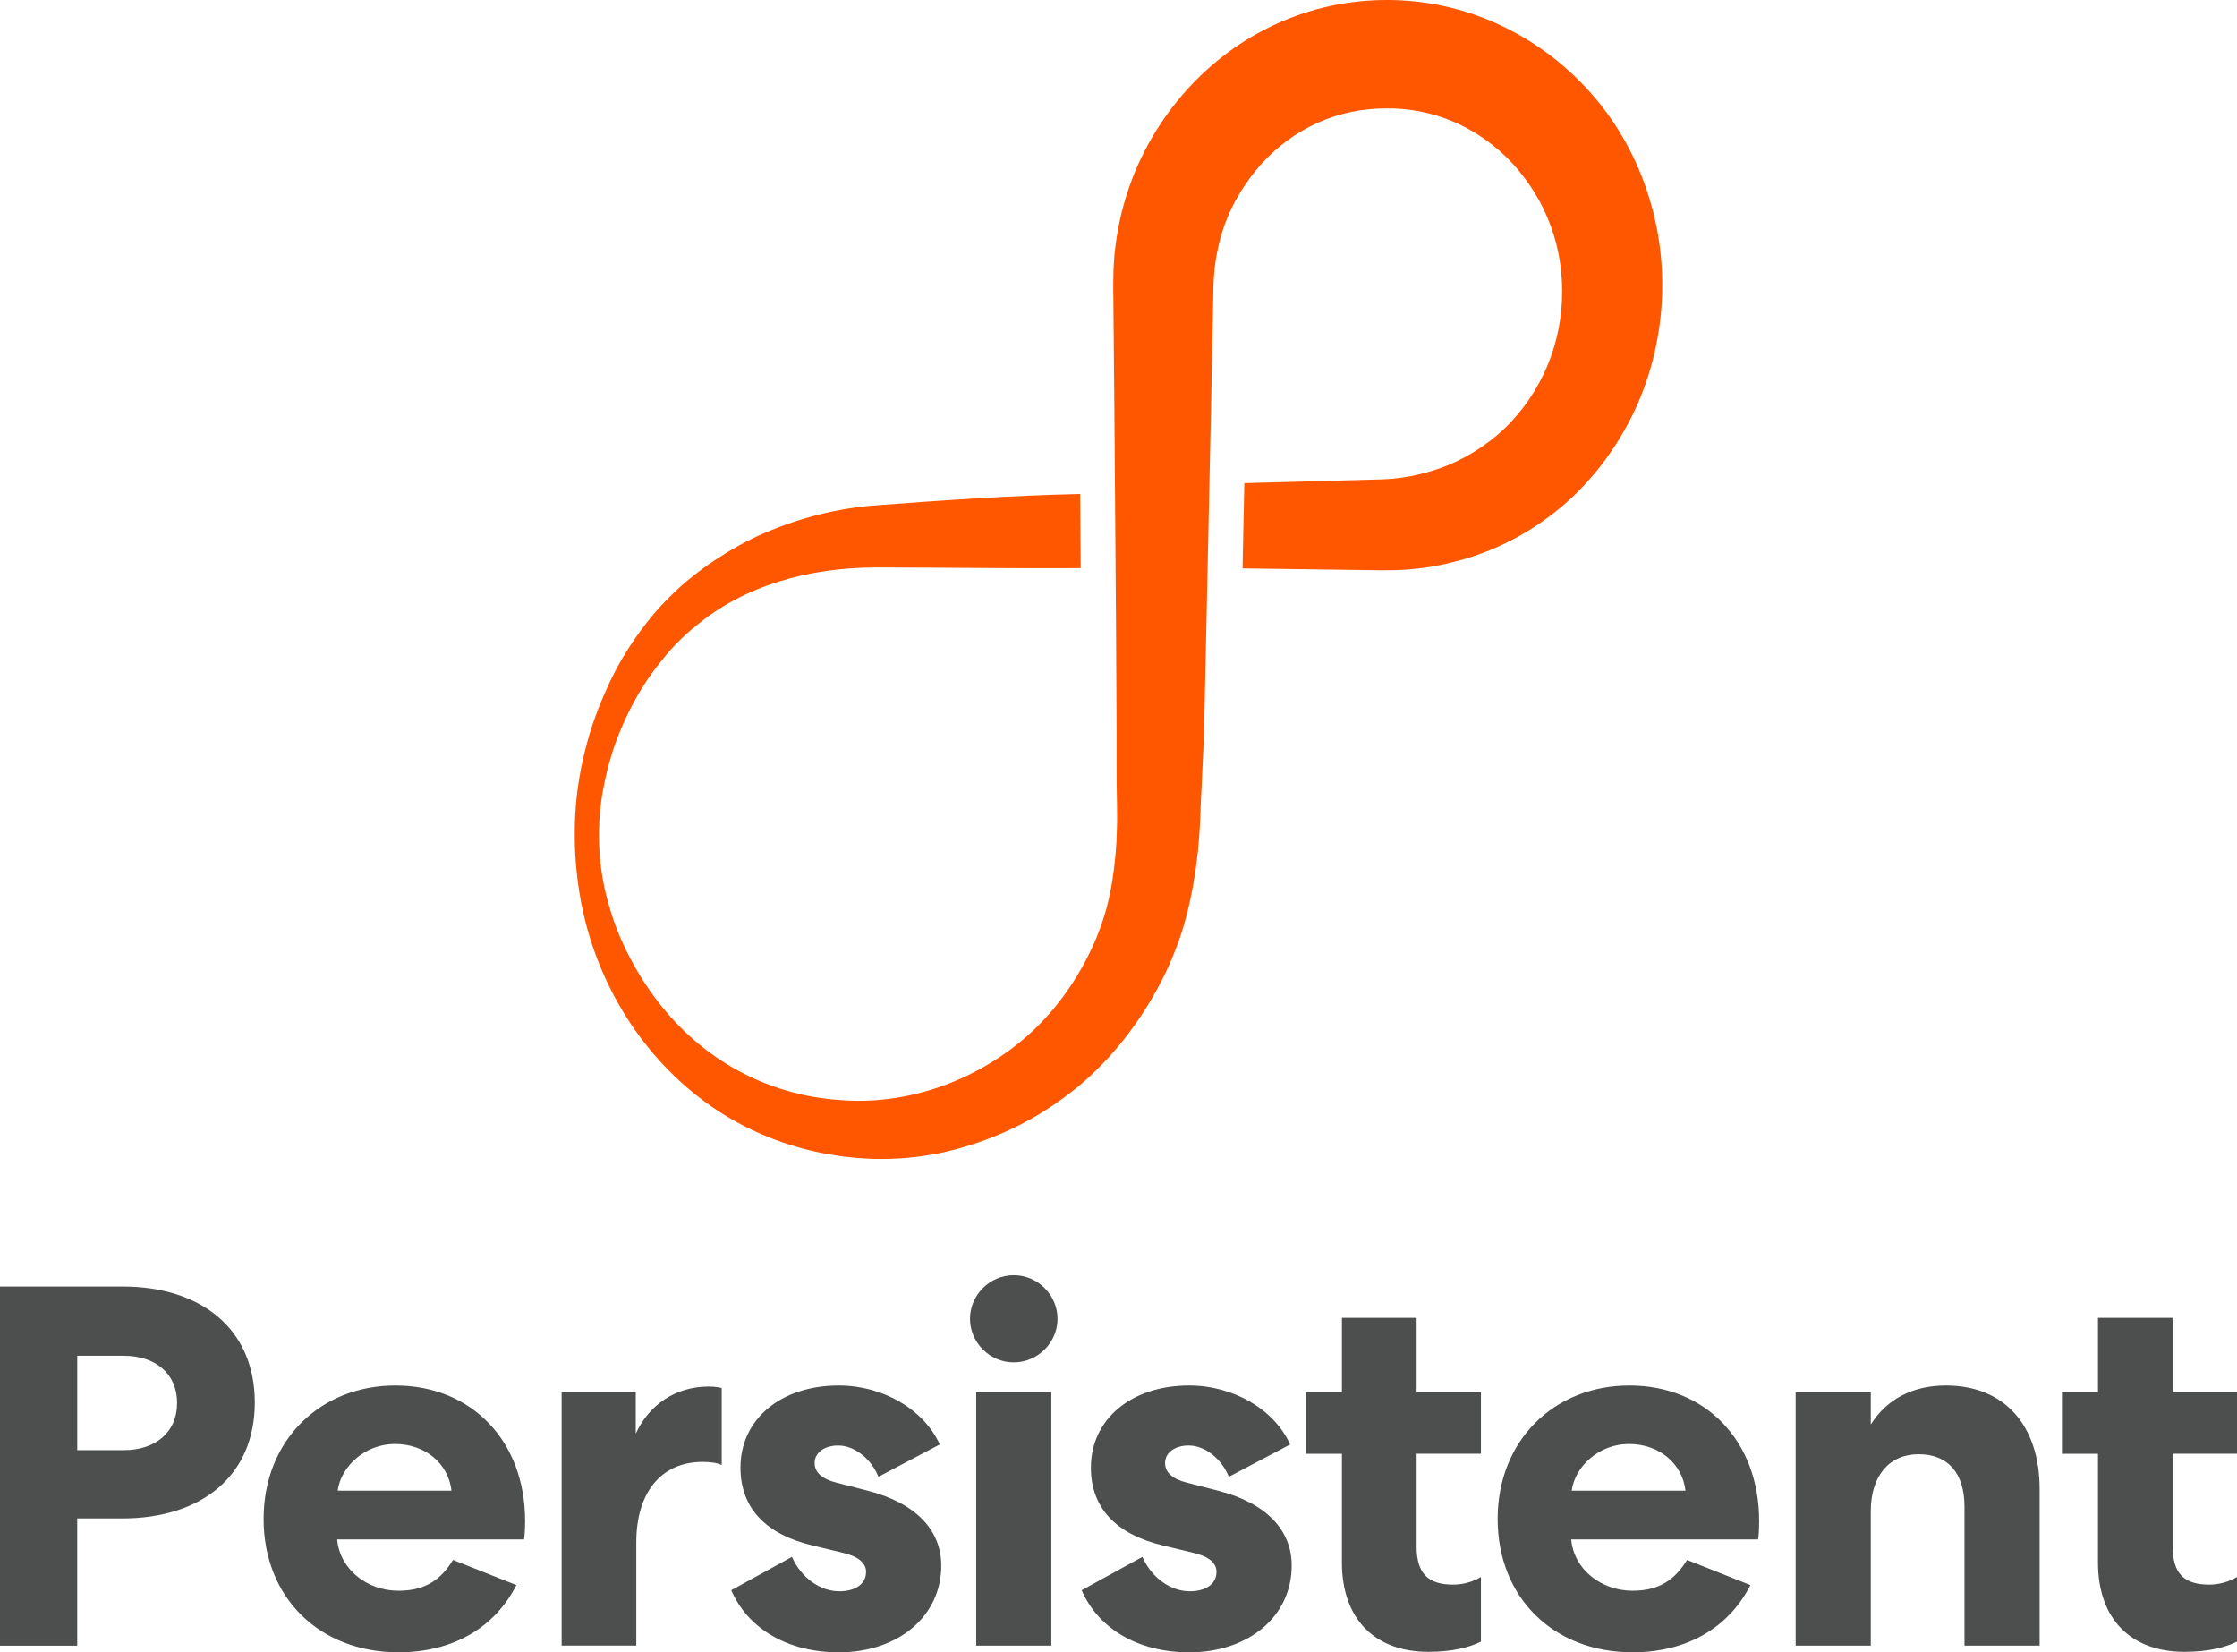
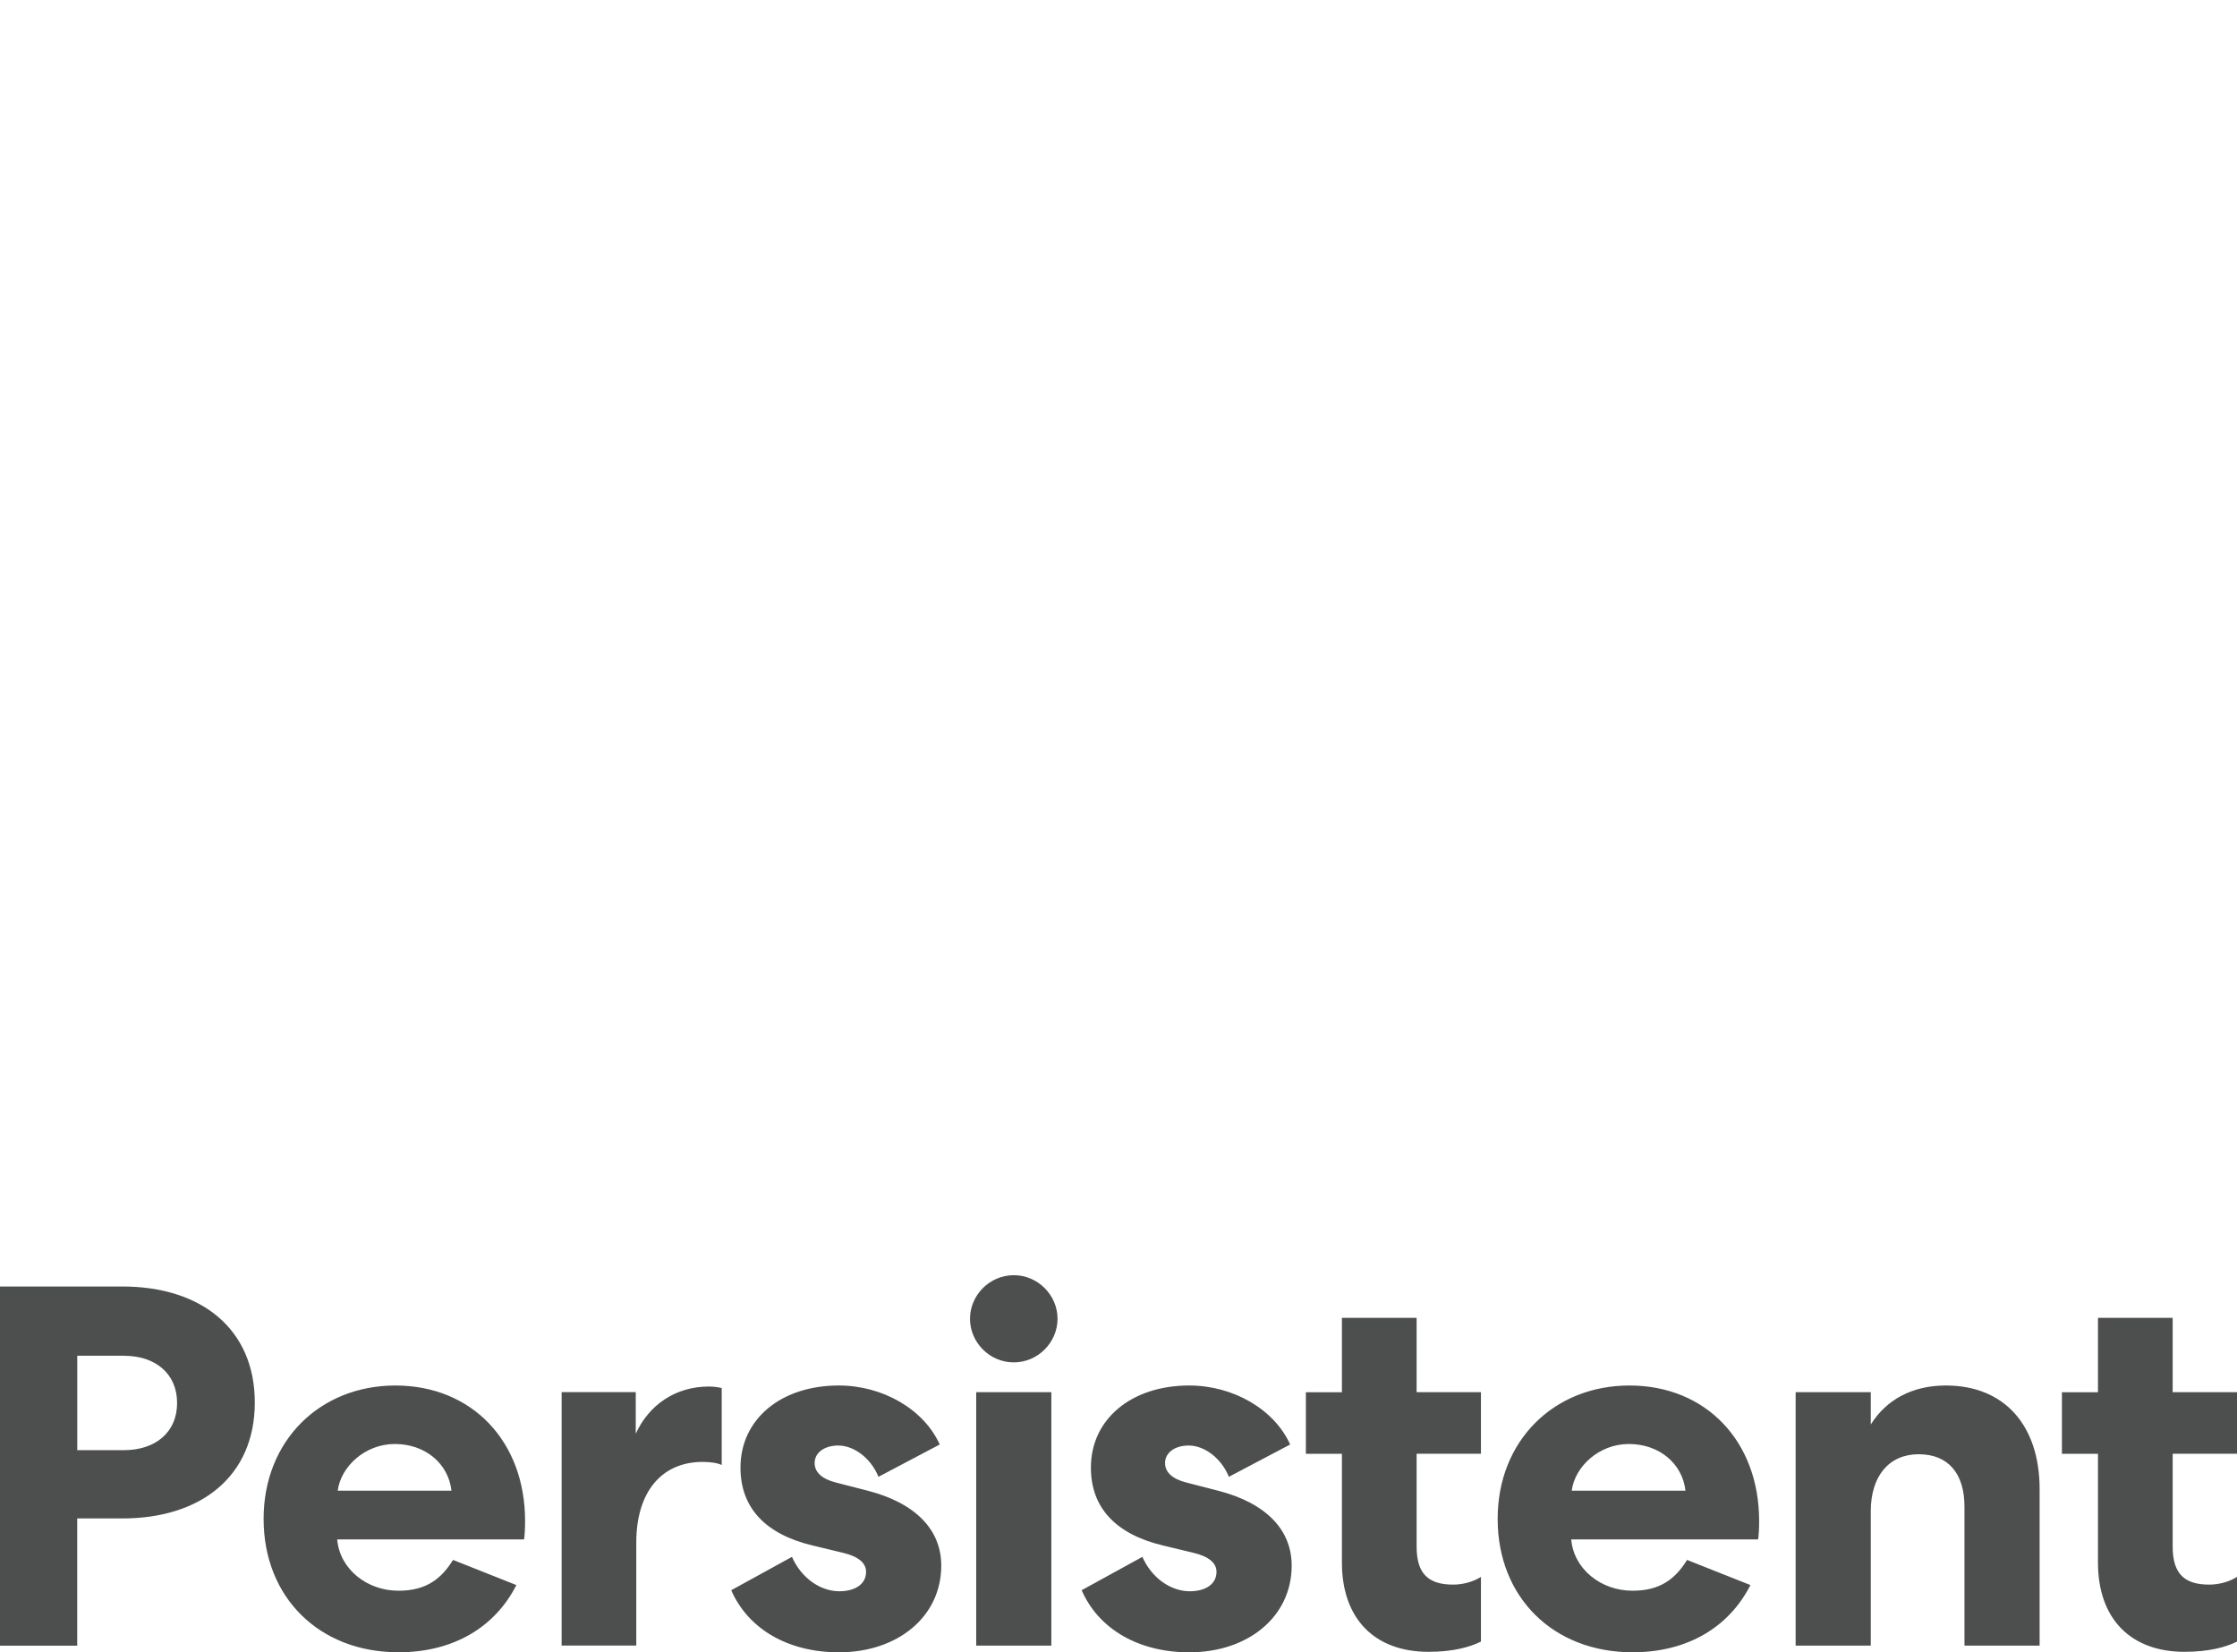
<svg xmlns="http://www.w3.org/2000/svg" id="Layer_1" data-name="Layer 1" viewBox="0 0 498.32 368.03">
  <defs>
    <style>
      .cls-1 {
        fill: #4d4e4e;
      }

      .cls-1, .cls-2 {
        fill-rule: evenodd;
        stroke-width: 0px;
      }

      .cls-2 {
        fill: #ff5700;
      }
    </style>
  </defs>
  <g id="Logo-Elements_Persistent_Logo_Wordmark" data-name="Logo-Elements/Persistent_Logo_Wordmark">
-     <path id="Persistent" class="cls-1" d="M88.07,308.6c17.09,0,28.9,12.46,28.9,30.17,0,1.94-.12,3.43-.23,4.11h-41.63c.57,6.63,6.65,11.43,13.65,11.43,6.19,0,9.52-2.63,12.16-6.86l14.11,5.6c-4.7,9.26-13.88,14.97-26.26,14.97-17.66,0-30.05-12.23-30.05-29.71s12.61-29.71,29.36-29.71ZM186.86,308.6c9.75,0,18.92,5.26,22.48,13.14l-13.65,7.2c-1.72-4.23-5.51-6.97-8.95-6.97-3.1,0-5.27,1.6-5.27,3.89,0,2.06,1.61,3.54,4.7,4.34l7.11,1.83c10.66,2.74,16.4,8.69,16.4,16.69,0,11.31-9.63,19.31-22.82,19.31-11.24,0-20.18-5.14-23.97-13.83l13.53-7.43c2.06,4.69,6.31,7.66,10.55,7.66,3.55,0,5.96-1.6,5.96-4.34,0-1.94-1.72-3.43-5.16-4.23l-6.65-1.6c-10.66-2.51-16.17-8.46-16.17-17.37,0-10.74,8.95-18.29,21.9-18.29ZM264.92,308.6c9.75,0,18.92,5.26,22.48,13.14l-13.65,7.2c-1.72-4.23-5.5-6.97-8.95-6.97-3.1,0-5.27,1.6-5.27,3.89,0,2.06,1.61,3.54,4.7,4.34l7.11,1.83c10.67,2.74,16.4,8.69,16.4,16.69,0,11.31-9.63,19.31-22.82,19.31-11.24,0-20.18-5.14-23.97-13.83l13.53-7.43c2.06,4.69,6.31,7.66,10.55,7.66,3.55,0,5.96-1.6,5.96-4.34,0-1.94-1.72-3.43-5.16-4.23l-6.65-1.6c-10.66-2.51-16.17-8.46-16.17-17.37,0-10.74,8.95-18.29,21.9-18.29ZM362.97,308.6c17.09,0,28.9,12.46,28.9,30.17,0,1.94-.11,3.43-.23,4.11h-41.63c.57,6.63,6.65,11.43,13.65,11.43,6.19,0,9.52-2.63,12.16-6.86l14.11,5.6c-4.7,9.26-13.88,14.97-26.26,14.97-17.66,0-30.05-12.23-30.05-29.71s12.61-29.71,29.36-29.71ZM315.57,293.52v16.57h14.33v13.71h-14.33v20.69c0,6.06,2.64,8.46,8.14,8.46,2.06,0,4.36-.57,6.19-1.71v14.4c-2.52,1.26-6.31,2.28-11.7,2.28-11.93,0-19.27-7.31-19.27-19.88v-24.23h-8.03v-13.71h8.03v-16.57h16.63ZM483.99,293.52v16.57h14.33v13.71h-14.33v20.69c0,6.06,2.64,8.46,8.14,8.46,2.06,0,4.36-.57,6.19-1.71v14.4c-2.52,1.26-6.31,2.28-11.7,2.28-11.93,0-19.27-7.31-19.27-19.88v-24.23h-8.03v-13.71h8.03v-16.57h16.63ZM27.29,286.55c17.43,0,29.47,9.37,29.47,25.83s-12.04,25.83-29.47,25.83h-10.09v28.34H0v-80h27.29ZM157.9,308.83c1.26,0,2.52.23,2.87.34v17.14c-.92-.46-2.52-.69-4.24-.69-9.29,0-14.79,6.86-14.79,17.94v22.97h-16.63v-56.45h16.51v9.26c2.98-6.51,8.94-10.51,16.28-10.51ZM433.48,308.6c12.96,0,20.87,8.8,20.87,23.09v34.85h-16.74v-30.97c0-7.43-3.67-11.66-10.21-11.66s-10.66,4.8-10.66,12.69v29.94h-16.74v-56.45h16.74v7.2c3.44-5.49,9.17-8.69,16.74-8.69ZM234.2,310.09v56.45h-16.74v-56.45h16.74ZM87.96,321.63c-6.65,0-12.04,5.03-12.73,10.4h25.34c-.69-6.06-5.85-10.4-12.61-10.4ZM362.85,321.63c-6.65,0-12.04,5.03-12.73,10.4h25.34c-.69-6.06-5.85-10.4-12.61-10.4ZM27.64,301.97h-10.43v21.03h10.43c6.88,0,11.81-3.89,11.81-10.51s-4.93-10.51-11.81-10.51ZM225.83,284.03c5.39,0,9.75,4.46,9.75,9.71s-4.36,9.71-9.75,9.71-9.75-4.46-9.75-9.71,4.36-9.71,9.75-9.71Z" />
+     <path id="Persistent" class="cls-1" d="M88.07,308.6c17.09,0,28.9,12.46,28.9,30.17,0,1.94-.12,3.43-.23,4.11h-41.63c.57,6.63,6.65,11.43,13.65,11.43,6.19,0,9.52-2.63,12.16-6.86l14.11,5.6c-4.7,9.26-13.88,14.97-26.26,14.97-17.66,0-30.05-12.23-30.05-29.71s12.61-29.71,29.36-29.71ZM186.86,308.6c9.75,0,18.92,5.26,22.48,13.14l-13.65,7.2c-1.72-4.23-5.51-6.97-8.95-6.97-3.1,0-5.27,1.6-5.27,3.89,0,2.06,1.61,3.54,4.7,4.34l7.11,1.83c10.66,2.74,16.4,8.69,16.4,16.69,0,11.31-9.63,19.31-22.82,19.31-11.24,0-20.18-5.14-23.97-13.83l13.53-7.43c2.06,4.69,6.31,7.66,10.55,7.66,3.55,0,5.96-1.6,5.96-4.34,0-1.94-1.72-3.43-5.16-4.23l-6.65-1.6c-10.66-2.51-16.17-8.46-16.17-17.37,0-10.74,8.95-18.29,21.9-18.29M264.92,308.6c9.75,0,18.92,5.26,22.48,13.14l-13.65,7.2c-1.72-4.23-5.5-6.97-8.95-6.97-3.1,0-5.27,1.6-5.27,3.89,0,2.06,1.61,3.54,4.7,4.34l7.11,1.83c10.67,2.74,16.4,8.69,16.4,16.69,0,11.31-9.63,19.31-22.82,19.31-11.24,0-20.18-5.14-23.97-13.83l13.53-7.43c2.06,4.69,6.31,7.66,10.55,7.66,3.55,0,5.96-1.6,5.96-4.34,0-1.94-1.72-3.43-5.16-4.23l-6.65-1.6c-10.66-2.51-16.17-8.46-16.17-17.37,0-10.74,8.95-18.29,21.9-18.29ZM362.97,308.6c17.09,0,28.9,12.46,28.9,30.17,0,1.94-.11,3.43-.23,4.11h-41.63c.57,6.63,6.65,11.43,13.65,11.43,6.19,0,9.52-2.63,12.16-6.86l14.11,5.6c-4.7,9.26-13.88,14.97-26.26,14.97-17.66,0-30.05-12.23-30.05-29.71s12.61-29.71,29.36-29.71ZM315.57,293.52v16.57h14.33v13.71h-14.33v20.69c0,6.06,2.64,8.46,8.14,8.46,2.06,0,4.36-.57,6.19-1.71v14.4c-2.52,1.26-6.31,2.28-11.7,2.28-11.93,0-19.27-7.31-19.27-19.88v-24.23h-8.03v-13.71h8.03v-16.57h16.63ZM483.99,293.52v16.57h14.33v13.71h-14.33v20.69c0,6.06,2.64,8.46,8.14,8.46,2.06,0,4.36-.57,6.19-1.71v14.4c-2.52,1.26-6.31,2.28-11.7,2.28-11.93,0-19.27-7.31-19.27-19.88v-24.23h-8.03v-13.71h8.03v-16.57h16.63ZM27.29,286.55c17.43,0,29.47,9.37,29.47,25.83s-12.04,25.83-29.47,25.83h-10.09v28.34H0v-80h27.29ZM157.9,308.83c1.26,0,2.52.23,2.87.34v17.14c-.92-.46-2.52-.69-4.24-.69-9.29,0-14.79,6.86-14.79,17.94v22.97h-16.63v-56.45h16.51v9.26c2.98-6.51,8.94-10.51,16.28-10.51ZM433.48,308.6c12.96,0,20.87,8.8,20.87,23.09v34.85h-16.74v-30.97c0-7.43-3.67-11.66-10.21-11.66s-10.66,4.8-10.66,12.69v29.94h-16.74v-56.45h16.74v7.2c3.44-5.49,9.17-8.69,16.74-8.69ZM234.2,310.09v56.45h-16.74v-56.45h16.74ZM87.96,321.63c-6.65,0-12.04,5.03-12.73,10.4h25.34c-.69-6.06-5.85-10.4-12.61-10.4ZM362.85,321.63c-6.65,0-12.04,5.03-12.73,10.4h25.34c-.69-6.06-5.85-10.4-12.61-10.4ZM27.64,301.97h-10.43v21.03h10.43c6.88,0,11.81-3.89,11.81-10.51s-4.93-10.51-11.81-10.51ZM225.83,284.03c5.39,0,9.75,4.46,9.75,9.71s-4.36,9.71-9.75,9.71-9.75-4.46-9.75-9.71,4.36-9.71,9.75-9.71Z" />
  </g>
  <g id="Logo-Elements_Persistent_Logo_Infinity" data-name="Logo-Elements/Persistent_Logo_Infinity">
-     <path id="Swoosh" class="cls-2" d="M367.01,42.86c-2.74-8.32-7.14-16.07-12.94-22.48-5.77-6.43-12.82-11.59-20.57-15.09-15.5-7.08-33.69-7.02-49.03-.03-15.38,6.91-27.52,20.57-33.04,36.72-1.38,4.03-2.35,8.21-2.9,12.44-.58,4.19-.58,8.63-.51,12.55l.22,24.18.37,48.36.13,24.18c.02,4.03-.03,8.06.03,12.09.02,2,.09,4.06.08,6.01.03,1.95-.11,3.88-.15,5.83-.25,3.88-.68,7.78-1.49,11.64-.79,3.86-2.05,7.63-3.67,11.23-3.25,7.2-7.84,13.86-13.63,19.27-11.61,10.74-27.51,16.59-43.1,15.23-7.78-.53-15.46-2.76-22.36-6.51-6.92-3.74-13.01-9.04-17.85-15.34-2.43-3.14-4.58-6.52-6.41-10.07-1.83-3.54-3.38-7.26-4.45-11.12-2.32-7.67-2.85-15.84-1.8-23.61.58-3.9,1.48-7.74,2.68-11.44,1.25-3.69,2.8-7.23,4.61-10.56,1.78-3.34,3.9-6.43,6.2-9.26,2.26-2.86,4.78-5.44,7.56-7.64,10.86-9.09,25.28-13,40.01-13.05,15.25.02,30.49.25,45.74.16l-.12-16.52c-15.18.33-30.37,1.39-45.54,2.53-8.46.64-16.83,2.75-24.68,6.12-3.93,1.66-7.67,3.79-11.21,6.12-3.53,2.37-6.88,5-9.86,8-3.04,2.94-5.7,6.25-8.08,9.73-2.38,3.47-4.47,7.15-6.15,11.02-3.52,7.67-5.78,15.87-6.69,24.39-.84,8.59-.31,17.4,1.65,25.94,1.99,8.54,5.53,16.81,10.53,24.29,5.01,7.45,11.53,14.14,19.32,19.24,7.78,5.09,16.8,8.51,26.03,9.9,1.16.22,2.31.33,3.47.45,1.15.13,2.31.25,3.53.29,1.21.07,2.41.11,3.62.09,1.21,0,2.42-.03,3.62-.11,4.83-.27,9.62-1.11,14.27-2.47,4.66-1.34,9.19-3.16,13.52-5.42,4.34-2.26,8.42-5.04,12.25-8.16,7.59-6.35,13.83-14.43,18.47-23.41.6-1.11,1.14-2.26,1.65-3.41.53-1.15,1.01-2.32,1.46-3.51.95-2.35,1.73-4.77,2.37-7.22,1.32-4.89,2.14-9.89,2.69-14.88.19-2.5.44-5,.51-7.49l.12-3.25.15-3.02.56-12.09.53-24.18,1.03-48.36.49-24.18.05-3.02.02-.72.03-.51.05-1.01c.09-1.35.24-2.68.45-3.99.44-2.63,1.05-5.22,1.96-7.7,1.8-4.97,4.64-9.53,8.13-13.46,3.52-3.91,7.83-7.08,12.56-9.21,4.74-2.12,9.88-3.2,15.14-3.21,5.25-.09,10.45.94,15.29,3.03,4.84,2.09,9.31,5.25,13,9.23,3.66,4,6.63,8.73,8.52,13.94,1.91,5.18,2.76,10.86,2.49,16.56-.25,5.66-1.62,11.28-4.08,16.44-2.48,5.14-5.99,9.88-10.38,13.59-4.38,3.72-9.5,6.51-14.99,8.09-2.74.82-5.57,1.37-8.45,1.61l-1.08.07c-.39.02-.64.06-1.19.07l-2.93.08-5.85.16-21.8.6-.4,18.99,22.2.3,5.85.08,2.93.04,3.13-.03c4.23-.13,8.45-.72,12.58-1.74,8.27-1.99,16.15-5.84,22.92-11.21,6.8-5.34,12.36-12.29,16.45-20.02,8.19-15.53,9.68-34.51,4.14-51.17" />
-   </g>
+     </g>
</svg>